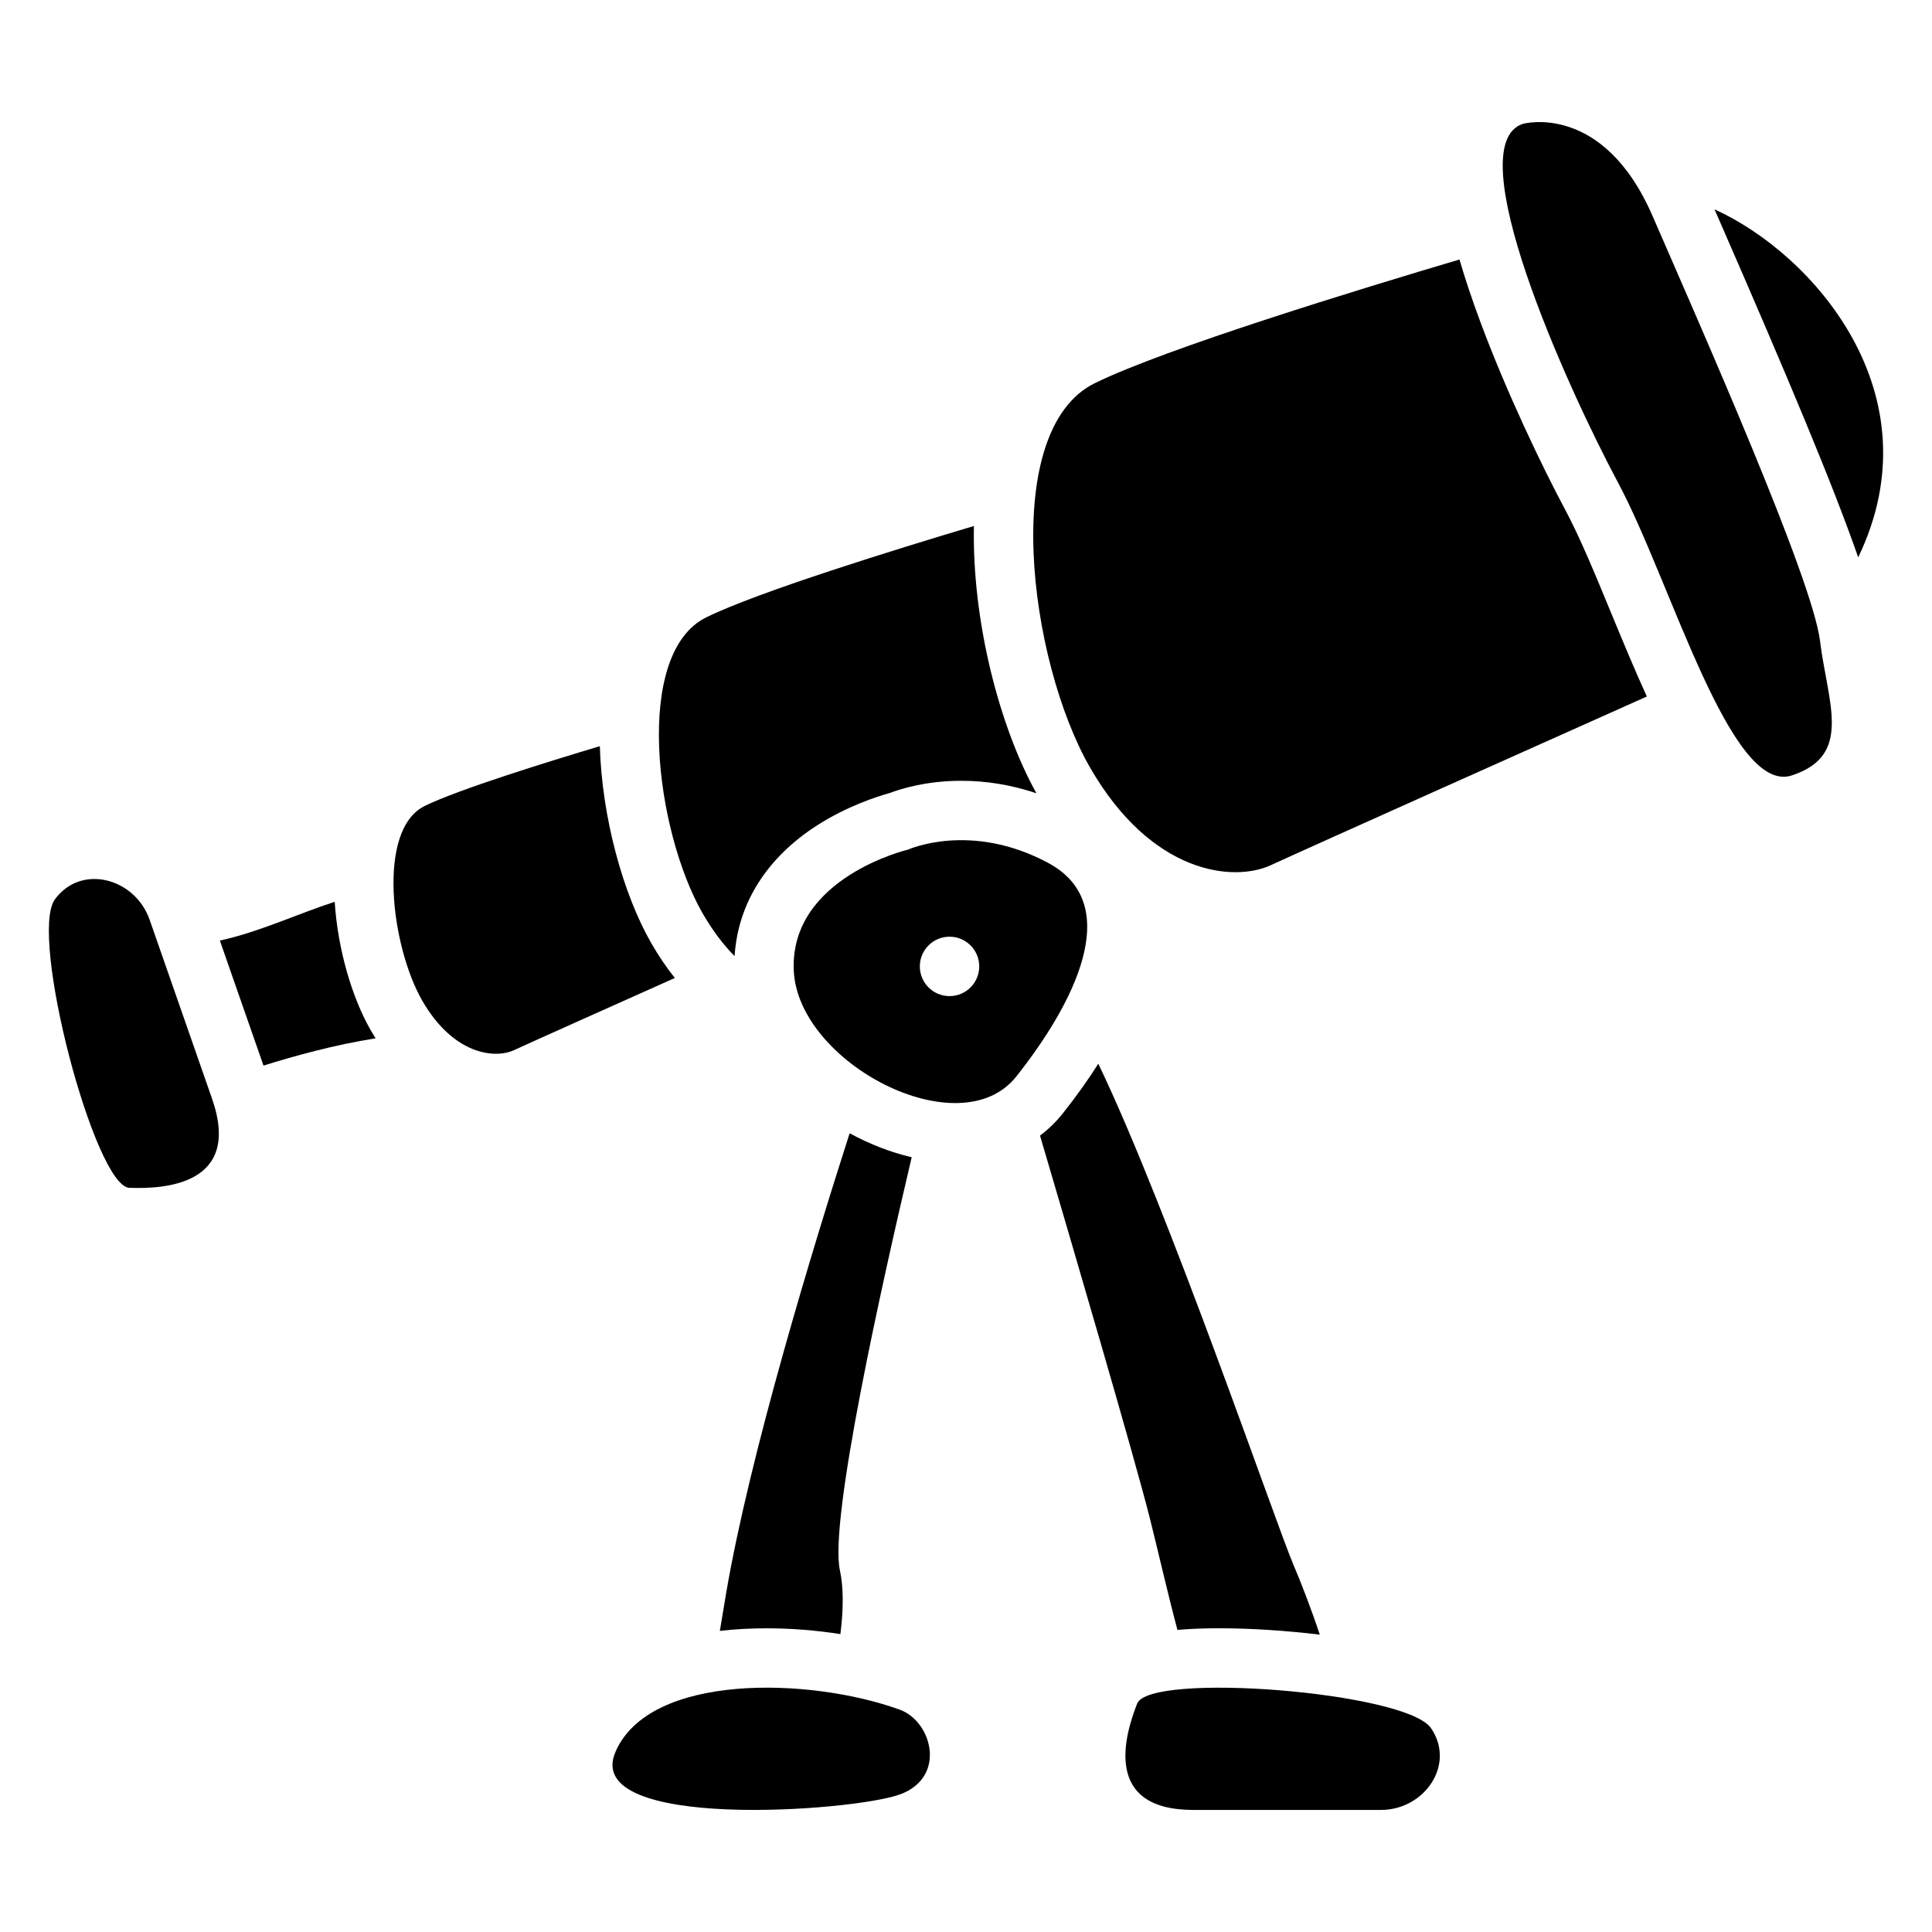
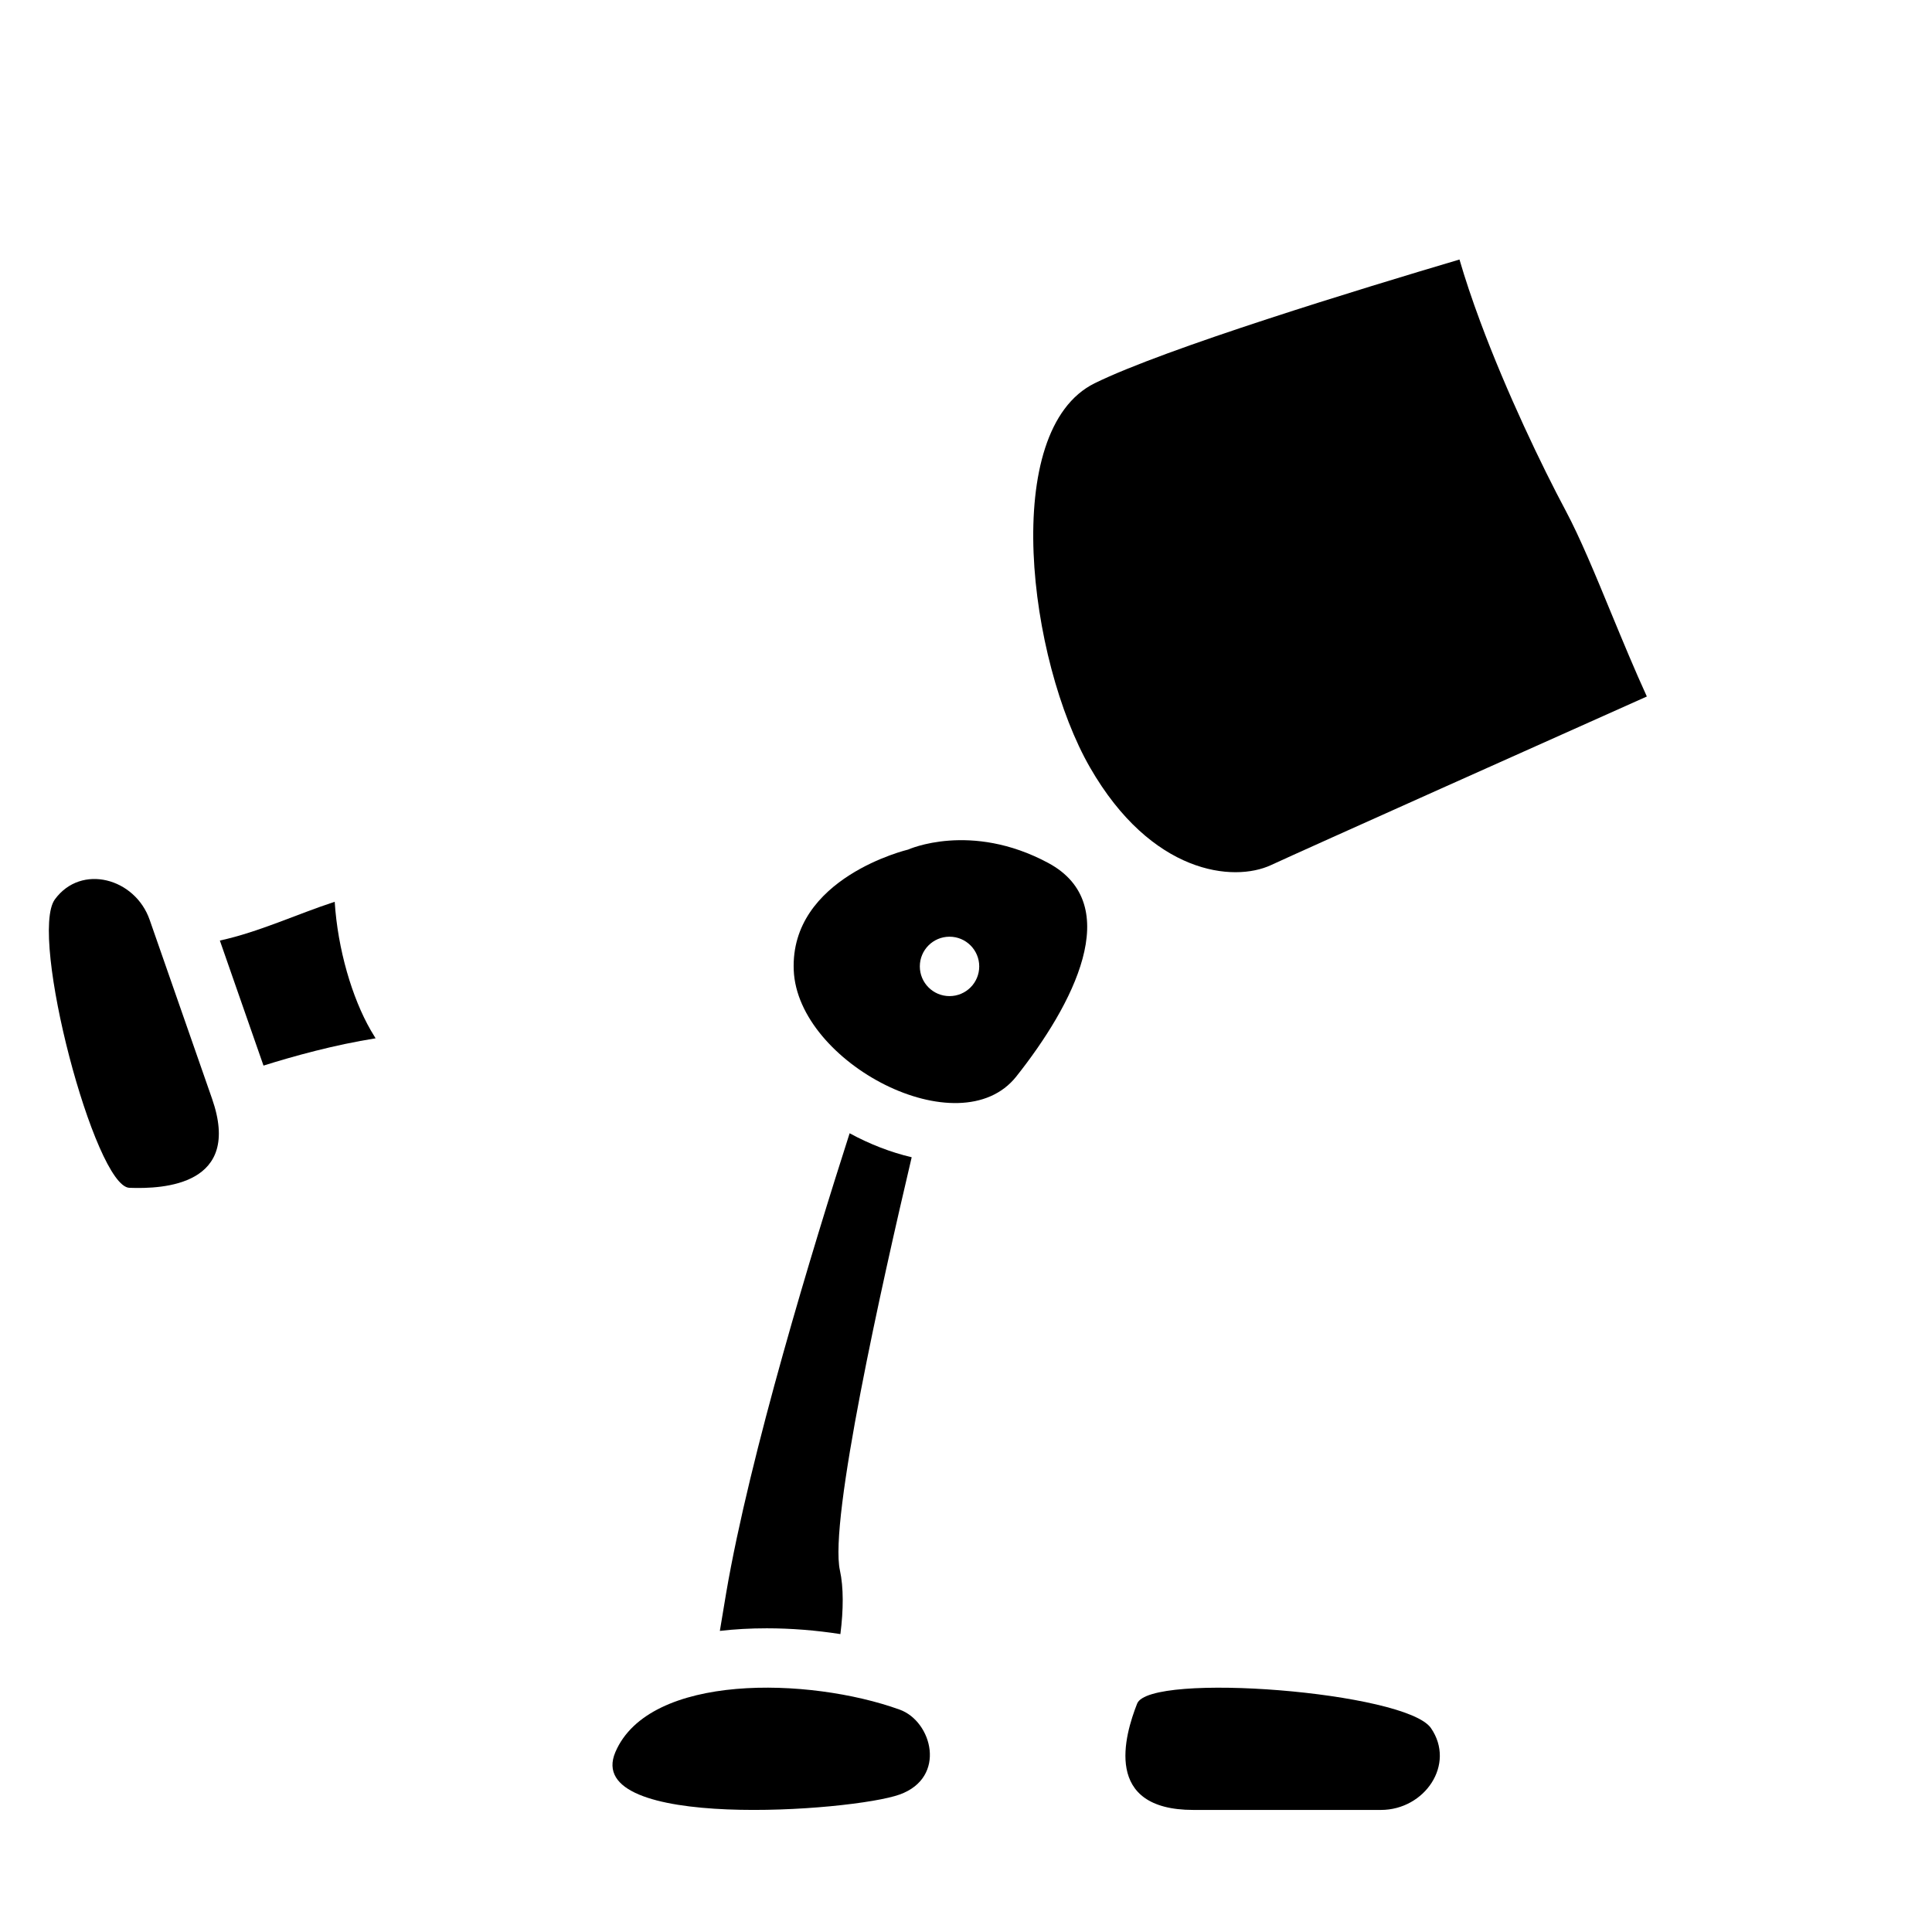
<svg xmlns="http://www.w3.org/2000/svg" fill="#000000" width="800px" height="800px" version="1.1" viewBox="144 144 512 512">
  <g>
    <path d="m382.43 597.07c-23.969-8.648-66.379-9.73-75.344 11.246-8.973 20.98 62.789 15.785 75.344 11.246 12.555-4.535 8.59-19.391 0-22.492z" />
    <path d="m445.35 595.48c-3.316 8.453-9.113 28.172 14.906 28.172h49.703c11.59 0 19.887-12.074 13.254-21.695-6.621-9.625-74.547-14.93-77.863-6.477z" />
-     <path d="m581.94 201.23c-13.164-30.316-34.34-24.414-34.34-24.414-17.191 5.578 11.227 68.949 25.25 95.184 14.023 26.234 29.727 82.812 45.992 77.5s9.523-19.141 7.477-35.672c-2.047-16.531-31.215-82.289-44.379-112.6z" />
-     <path d="m598.36 199.48c0.59 1.367 1.211 2.773 1.852 4.231 17.172 39.379 29.551 68.742 36.23 88 20.898-43.395-12.145-80.539-38.082-92.23z" />
    <path d="m183.66 387.76c-3.856-11.059-18.137-14.945-25.113-5.422-6.977 9.523 10.578 76.094 19.738 76.445 9.172 0.344 29.914-0.688 21.914-23.605-3.305-9.484-12.68-36.359-16.539-47.418z" />
    <path d="m558.97 279.42c-6.406-11.984-15.723-31.457-22.672-50.145-2.223-5.984-4.055-11.465-5.519-16.5-25.84 7.656-77.98 23.578-96.668 32.785-25.25 12.438-17.535 73.484-1.25 101.82 16.285 28.328 38.051 30.496 47.988 25.871 8.402-3.906 78.18-35.109 99.582-44.672-3.219-7.035-6.328-14.562-9.387-21.953-4.281-10.395-8.332-20.195-12.074-27.203z" />
-     <path d="m316.57 393.9c-7.359-12.801-13.039-33.094-13.609-52.152-13.719 4.102-37.539 11.473-46.426 15.852-12.801 6.309-8.887 37.234-0.629 51.59 8.254 14.355 19.285 15.457 24.324 13.105 3.492-1.625 27.957-12.574 42.605-19.121-2.242-2.82-4.34-5.91-6.266-9.273z" />
    <path d="m232.7 382.98c-9.996 3.266-20.113 8.039-30.434 10.273l4.023 11.543 7.539 21.598c7.852-2.469 18.766-5.5 29.707-7.231-0.434-0.688-0.855-1.387-1.277-2.117-4.953-8.602-8.754-21.461-9.559-34.066z" />
-     <path d="m338.68 397.39c0.848-13.914 8.5-26.125 21.965-34.727 7.961-5.086 15.902-7.606 19.059-8.48 3.059-1.16 9.859-3.266 19.039-3.266 6.75 0 13.422 1.113 19.926 3.316-9.801-17.605-17.094-45.695-16.57-70.84-20.812 6.211-57.336 17.516-70.926 24.207-19.465 9.586-13.512 56.621-0.965 78.453 2.676 4.644 5.539 8.375 8.473 11.336z" />
-     <path d="m456.03 575.94c3.297-0.285 6.977-0.434 11.051-0.434 8.336 0 17.762 0.621 26.676 1.691-2.363-7.086-5-13.875-6.977-18.5-4.781-11.207-33.051-93.98-51.719-132.8-2.734 4.309-5.875 8.719-9.418 13.176-1.77 2.234-3.797 4.191-6.031 5.875 8.355 28.32 24.785 84.348 29.066 101.24 2.207 8.773 4.656 19.605 7.352 29.75z" />
    <path d="m369.16 444.33c-9.73 30.316-26.422 84.988-32.719 121.84-0.621 3.602-1.172 6.938-1.672 10.035 3.926-0.453 8.07-0.688 12.43-0.688 6.434 0 13.066 0.531 19.512 1.535 0.828-6.445 0.855-12.438-0.117-16.848-2.934-13.215 11.129-76.016 19.012-109.52-5.562-1.309-11.152-3.473-16.445-6.356z" />
    <path d="m421.79 372.69c-20.574-11.051-37.125-3.543-37.125-3.543s-31.34 7.41-30.316 31.98c1.023 24.57 43.977 47.055 58.973 28.164 14.98-18.875 29.043-45.539 8.469-56.602zm-26.156 35.289c-4.348 0-7.871-3.523-7.871-7.871s3.523-7.871 7.871-7.871 7.871 3.523 7.871 7.871-3.519 7.871-7.871 7.871z" />
  </g>
</svg>